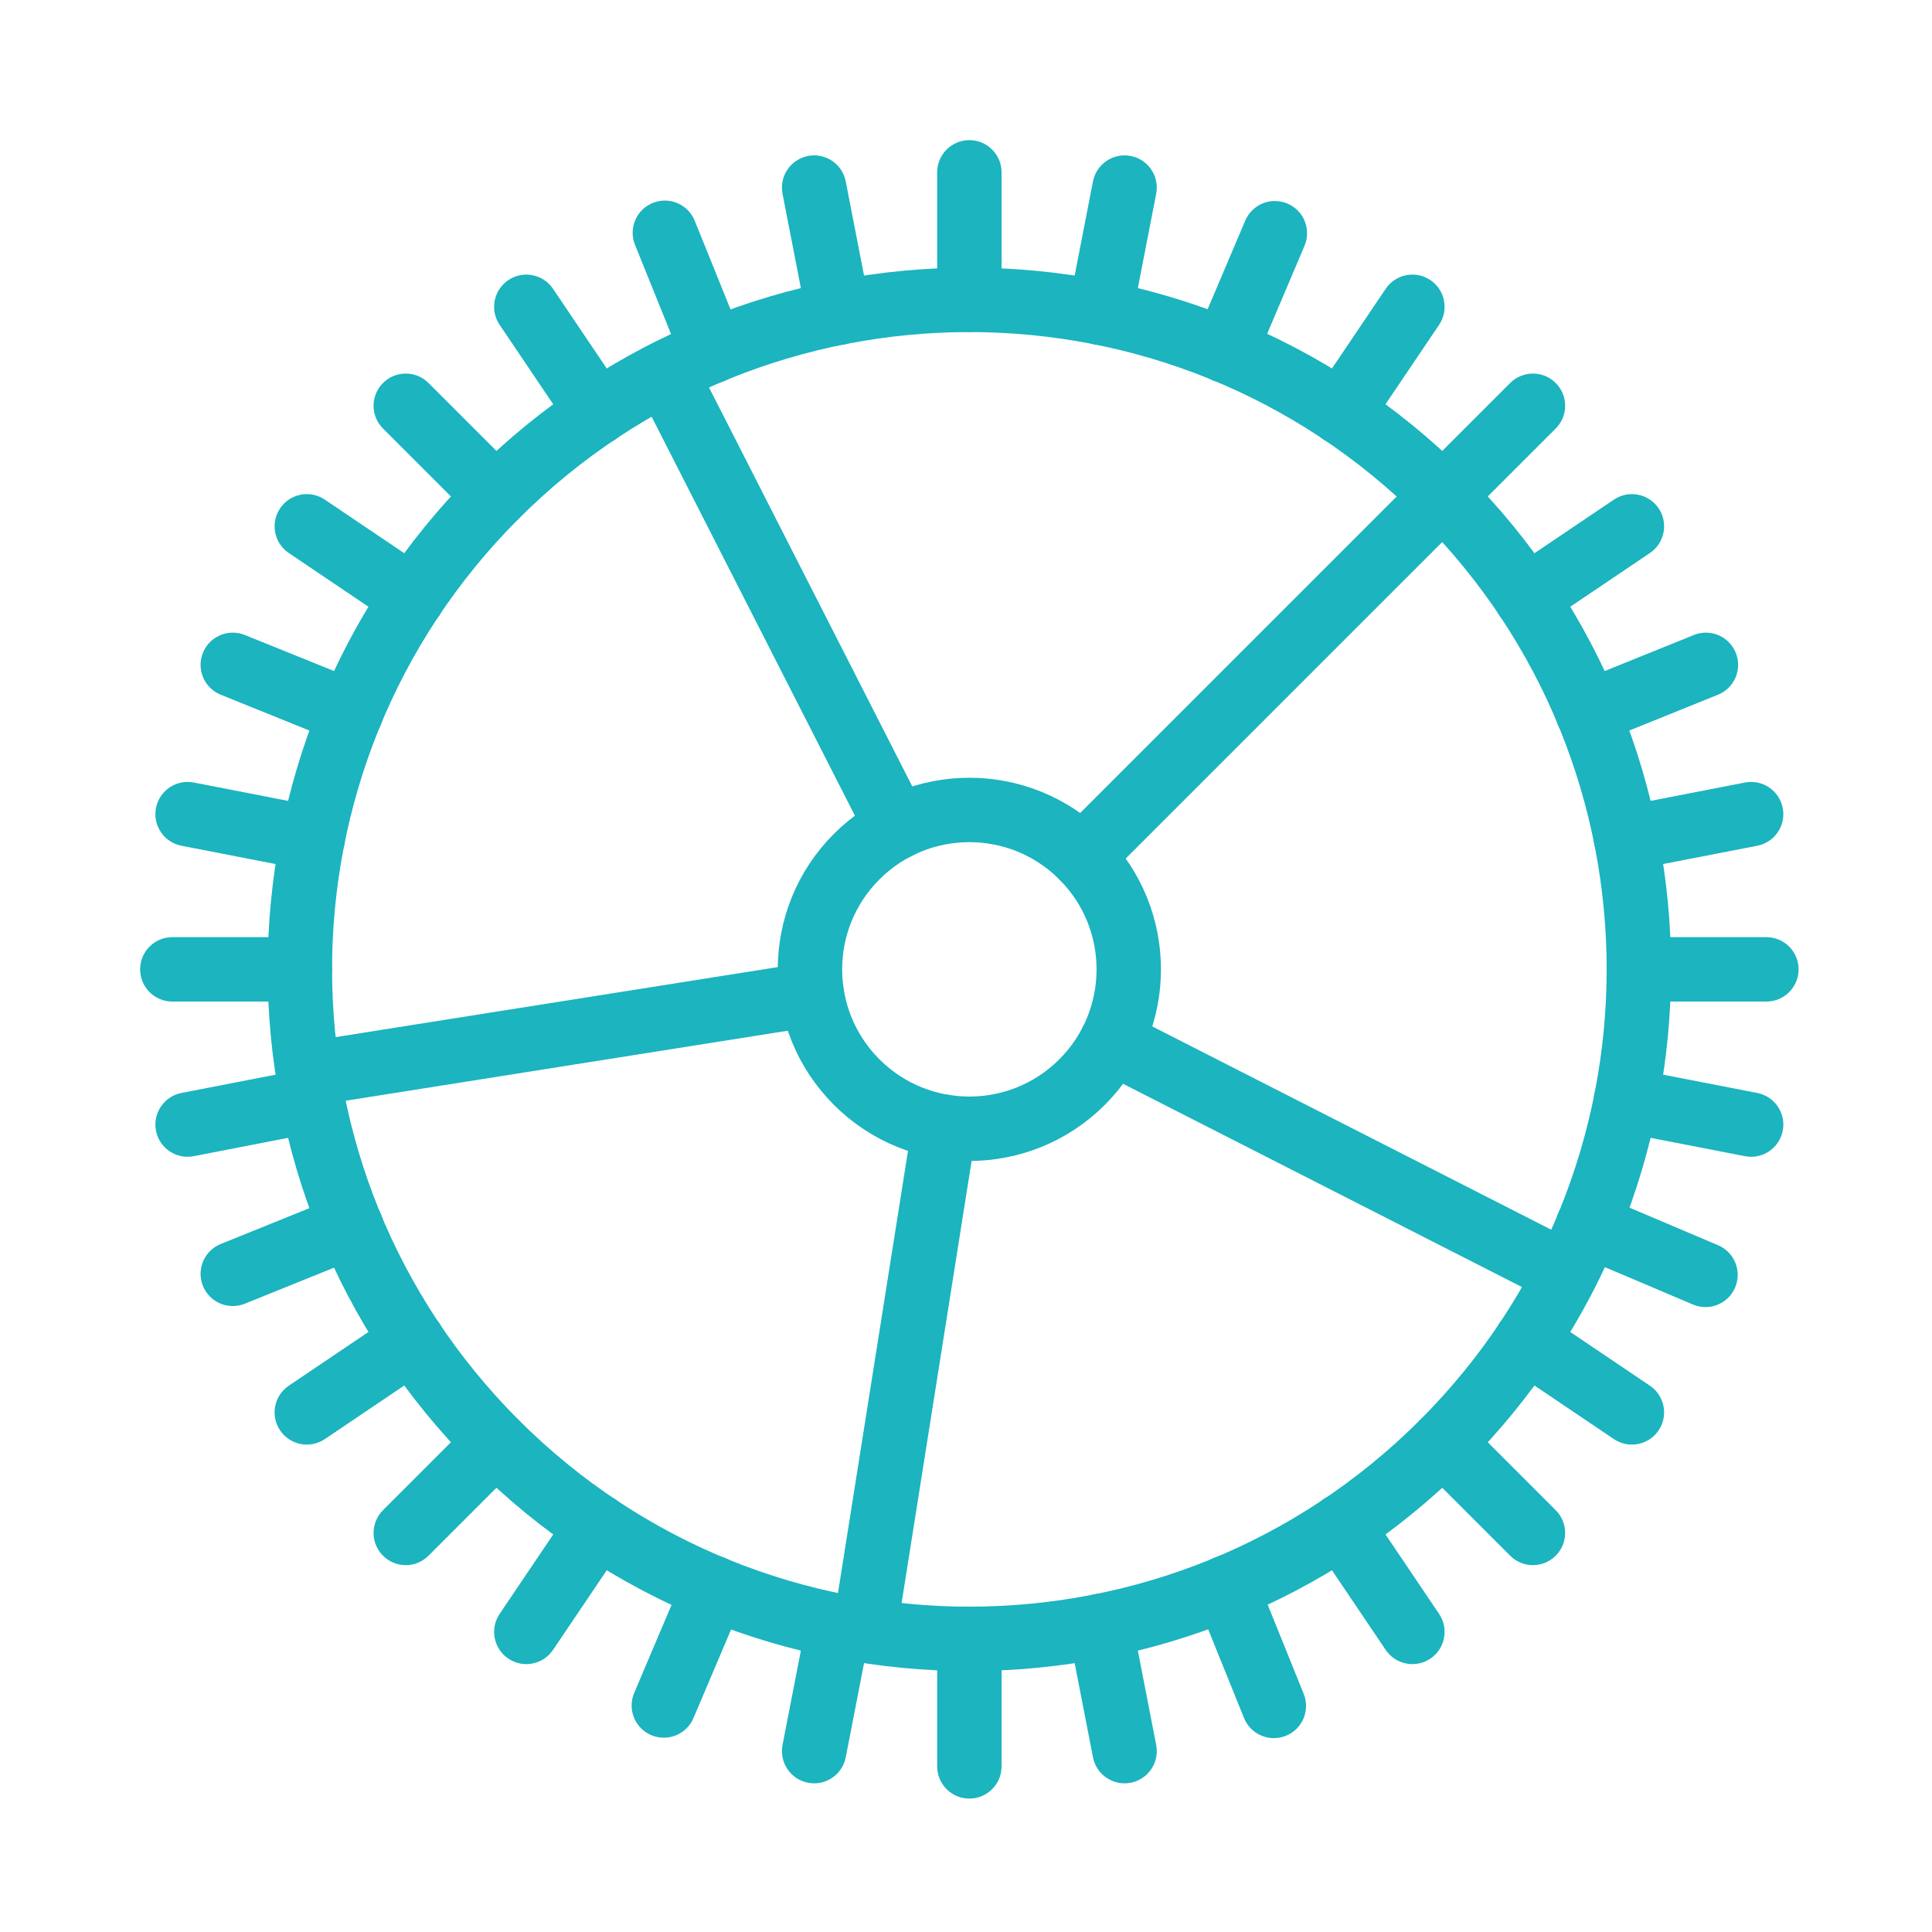
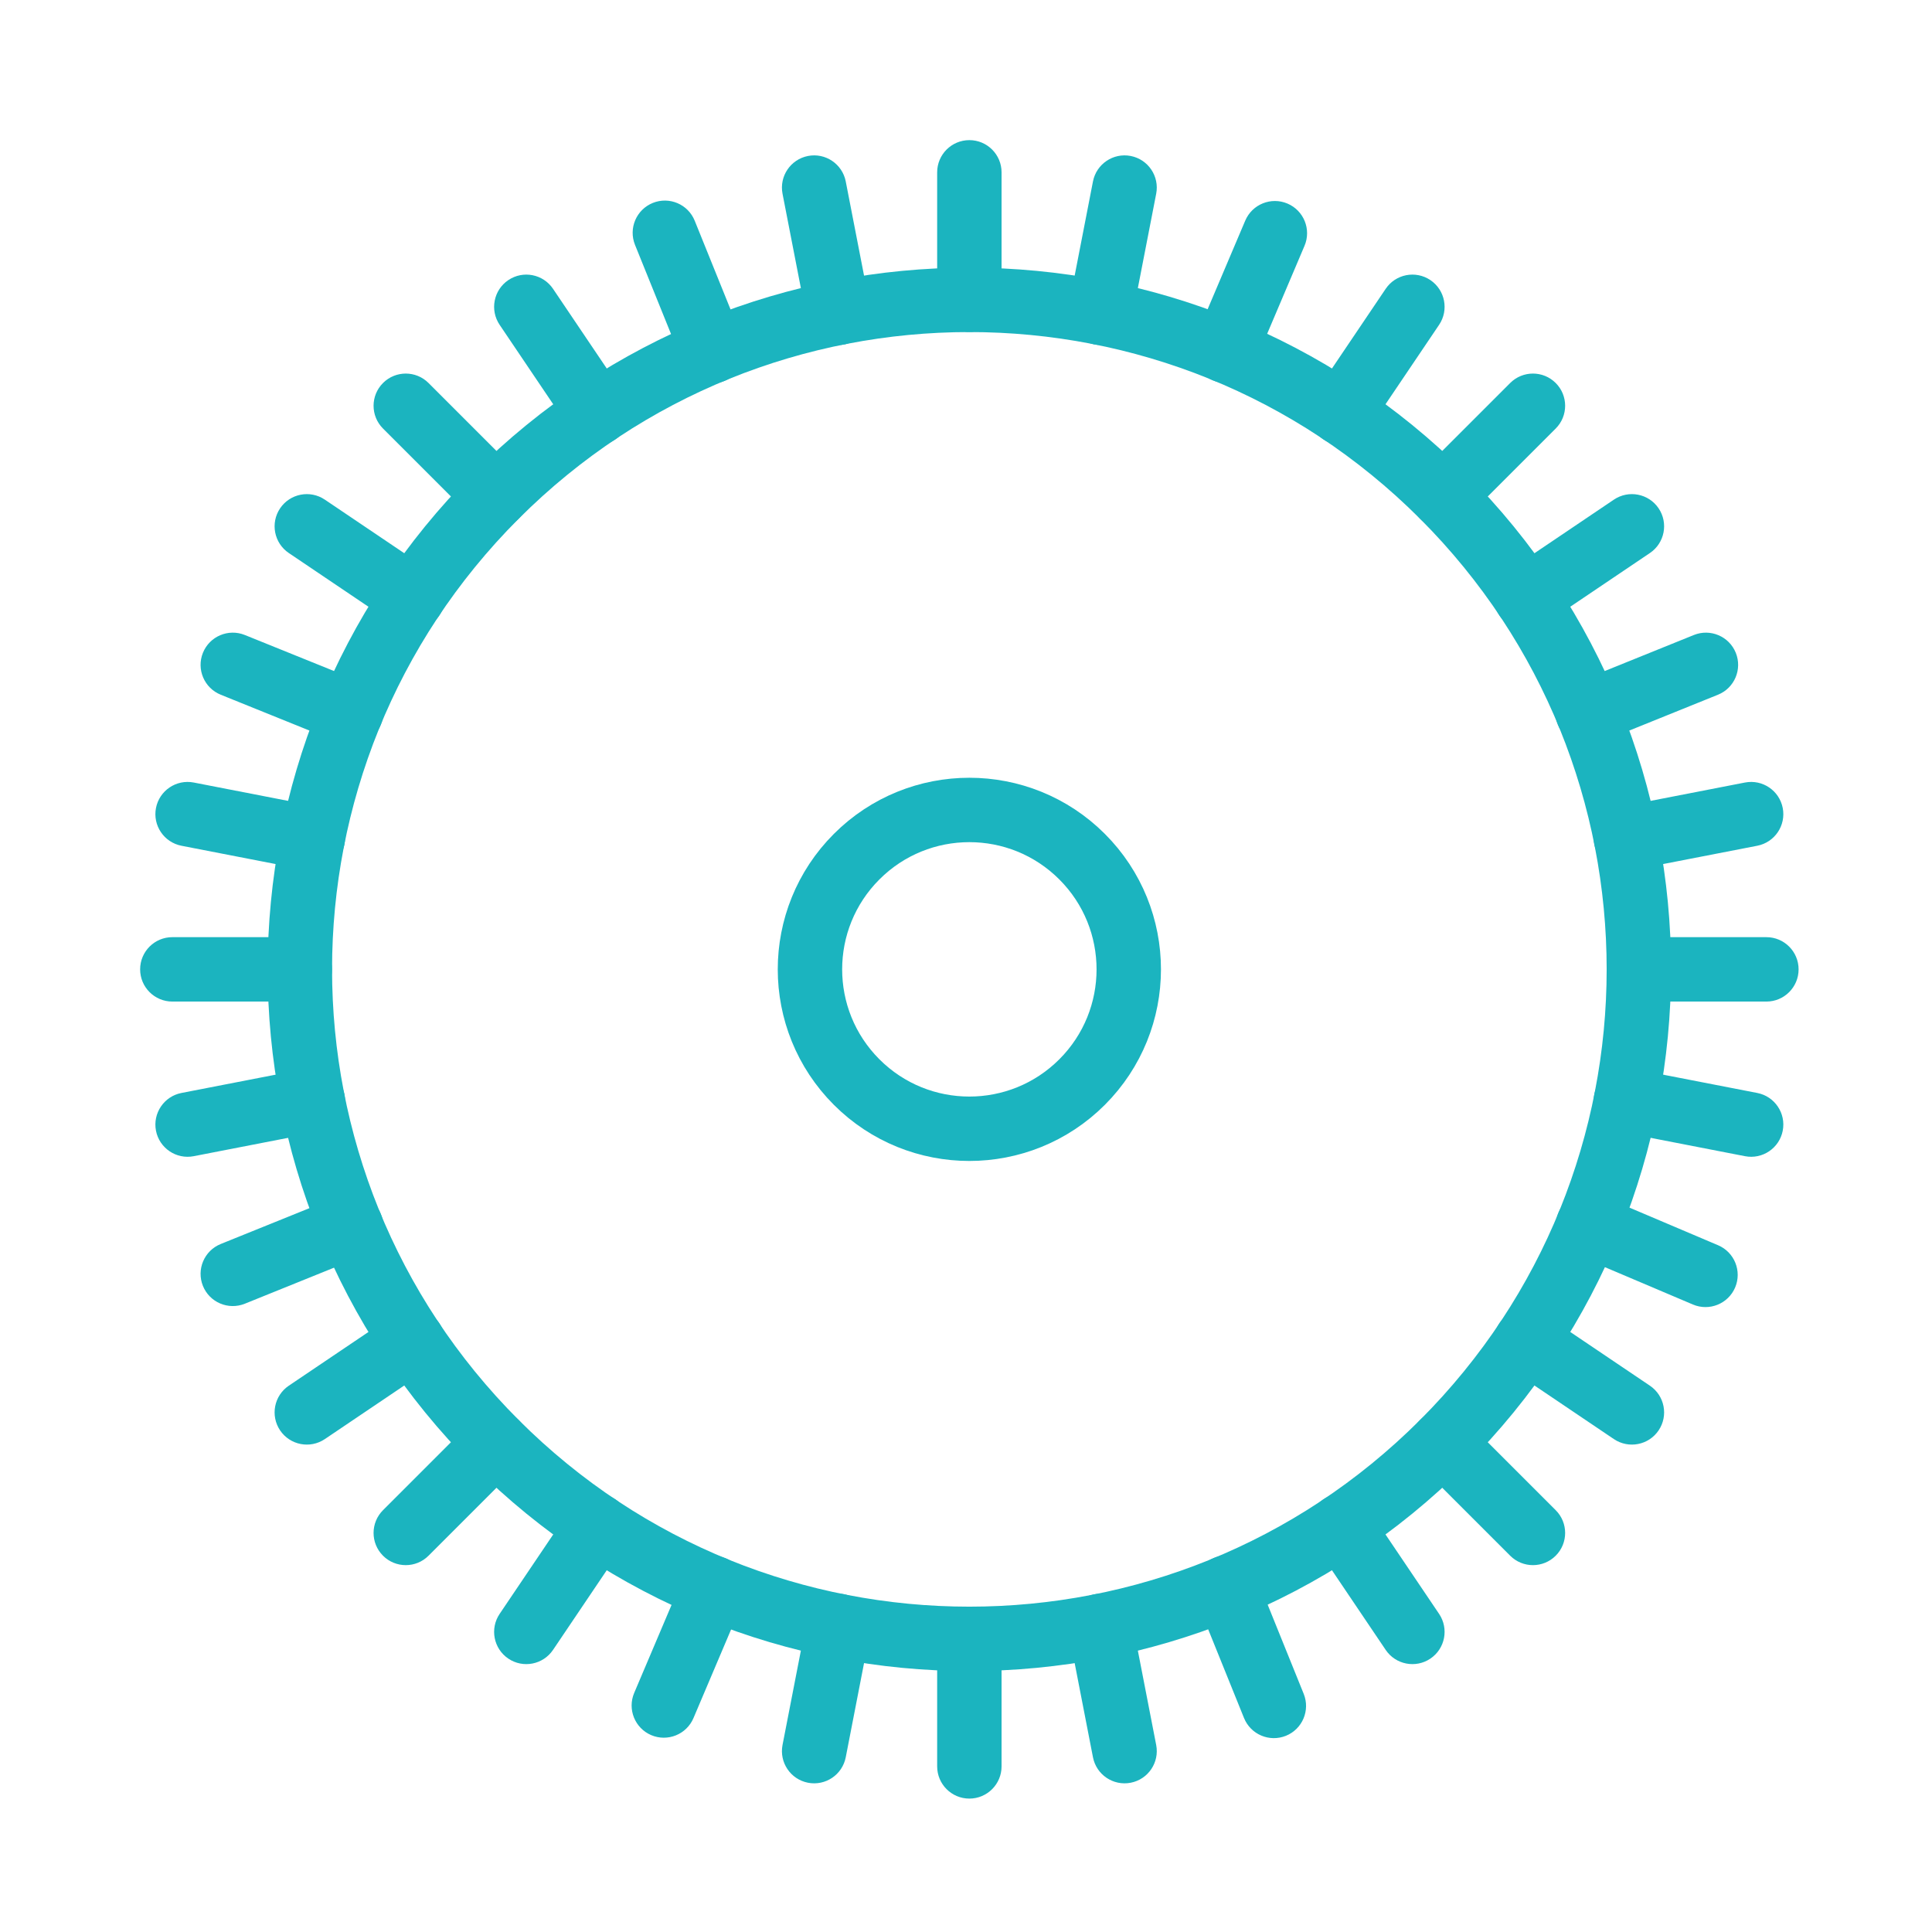
<svg xmlns="http://www.w3.org/2000/svg" width="120" height="120" viewBox="0 0 120 120" fill="none">
  <g id="settings-1">
    <g id="settings-1_2">
      <path id="Layer 1" fill-rule="evenodd" clip-rule="evenodd" d="M30.804 89.613C47.044 105.853 73.373 105.853 89.613 89.613C105.853 73.374 105.853 47.044 89.613 30.804C73.373 14.565 47.044 14.565 30.804 30.804C14.565 47.044 14.565 73.374 30.804 89.613V89.613Z" stroke="#1BB4BF" stroke-width="4" stroke-linecap="round" stroke-linejoin="round" />
      <path id="Layer 2" fill-rule="evenodd" clip-rule="evenodd" d="M60.209 8.704C61.313 8.704 62.209 9.599 62.209 10.704V18.624C62.209 19.729 61.313 20.624 60.209 20.624C59.104 20.624 58.209 19.729 58.209 18.624V10.704C58.209 9.599 59.104 8.704 60.209 8.704ZM52.531 11.27C52.32 10.186 51.27 9.477 50.186 9.688C49.102 9.899 48.394 10.949 48.604 12.033L50.116 19.808C50.327 20.893 51.376 21.601 52.461 21.39C53.545 21.179 54.253 20.129 54.042 19.045L52.531 11.27ZM40.547 12.604C41.571 12.191 42.736 12.685 43.15 13.71L46.117 21.054C46.531 22.078 46.036 23.244 45.012 23.657C43.988 24.071 42.822 23.576 42.409 22.552L39.441 15.208C39.028 14.184 39.523 13.018 40.547 12.604ZM34.349 17.938C33.731 17.022 32.488 16.781 31.572 17.398C30.657 18.016 30.415 19.259 31.033 20.175L35.462 26.741C36.08 27.657 37.323 27.899 38.238 27.281C39.154 26.663 39.396 25.42 38.778 24.505L34.349 17.938ZM96.628 26.617C97.409 25.836 97.409 24.57 96.628 23.789C95.847 23.008 94.581 23.008 93.8 23.789L88.199 29.39C87.418 30.171 87.418 31.437 88.199 32.218C88.98 32.999 90.246 32.999 91.027 32.218L96.628 26.617ZM102.479 34.349C103.395 33.731 103.637 32.488 103.019 31.572C102.401 30.657 101.158 30.415 100.242 31.033L93.676 35.462C92.76 36.08 92.518 37.323 93.136 38.238C93.754 39.154 94.997 39.396 95.913 38.778L102.479 34.349ZM107.813 40.547C108.226 41.571 107.732 42.736 106.708 43.15L99.364 46.117C98.339 46.531 97.174 46.036 96.76 45.012C96.346 43.988 96.841 42.822 97.865 42.409L105.209 39.441C106.233 39.028 107.399 39.523 107.813 40.547ZM109.147 52.531C110.232 52.32 110.94 51.27 110.729 50.186C110.518 49.102 109.468 48.394 108.384 48.604L100.609 50.116C99.525 50.326 98.816 51.376 99.027 52.461C99.238 53.545 100.288 54.253 101.372 54.042L109.147 52.531ZM99.793 60.209C99.793 59.104 100.688 58.209 101.793 58.209H109.714C110.818 58.209 111.714 59.104 111.714 60.209C111.714 61.313 110.818 62.209 109.714 62.209H101.793C100.688 62.209 99.793 61.313 99.793 60.209ZM101.372 66.375C100.288 66.164 99.238 66.872 99.027 67.957C98.816 69.041 99.525 70.091 100.609 70.301L108.384 71.813C109.468 72.024 110.518 71.315 110.729 70.231C110.94 69.147 110.232 68.097 109.147 67.886L101.372 66.375ZM96.8 75.309C97.231 74.292 98.405 73.818 99.422 74.249L106.713 77.344C107.73 77.776 108.204 78.95 107.773 79.967C107.341 80.983 106.167 81.458 105.15 81.026L97.859 77.931C96.843 77.5 96.368 76.326 96.8 75.309ZM95.913 81.639C94.997 81.021 93.754 81.263 93.136 82.179C92.518 83.094 92.76 84.338 93.676 84.955L100.242 89.385C101.158 90.002 102.401 89.76 103.019 88.845C103.637 87.929 103.395 86.686 102.479 86.068L95.913 81.639ZM88.199 88.199C88.98 87.418 90.246 87.418 91.027 88.199L96.628 93.8C97.409 94.581 97.409 95.847 96.628 96.628C95.847 97.409 94.581 97.409 93.8 96.628L88.199 91.027C87.418 90.246 87.418 88.98 88.199 88.199ZM84.955 93.676C84.338 92.76 83.094 92.518 82.179 93.136C81.263 93.754 81.021 94.997 81.639 95.912L86.068 102.479C86.686 103.395 87.929 103.637 88.845 103.019C89.76 102.401 90.002 101.158 89.385 100.242L84.955 93.676ZM75.405 96.76C76.429 96.346 77.595 96.841 78.008 97.865L80.976 105.209C81.389 106.233 80.895 107.399 79.871 107.813C78.846 108.226 77.681 107.732 77.267 106.707L74.3 99.363C73.886 98.339 74.381 97.174 75.405 96.76ZM70.302 100.609C70.091 99.525 69.041 98.816 67.957 99.027C66.872 99.238 66.164 100.288 66.375 101.372L67.886 109.147C68.097 110.232 69.147 110.94 70.231 110.729C71.316 110.518 72.024 109.468 71.813 108.384L70.302 100.609ZM60.209 99.793C61.313 99.793 62.209 100.688 62.209 101.793V109.714C62.209 110.818 61.313 111.714 60.209 111.714C59.104 111.714 58.209 110.818 58.209 109.714V101.793C58.209 100.688 59.104 99.793 60.209 99.793ZM54.042 101.372C54.253 100.288 53.545 99.238 52.461 99.027C51.376 98.816 50.327 99.525 50.116 100.609L48.604 108.384C48.394 109.468 49.102 110.518 50.186 110.729C51.27 110.94 52.32 110.232 52.531 109.147L54.042 101.372ZM45.108 96.8C46.125 97.231 46.599 98.405 46.168 99.422L43.073 106.713C42.641 107.73 41.467 108.204 40.45 107.773C39.434 107.341 38.959 106.167 39.391 105.15L42.486 97.859C42.917 96.843 44.092 96.368 45.108 96.8ZM38.778 95.912C39.396 94.997 39.154 93.754 38.238 93.136C37.323 92.518 36.08 92.76 35.462 93.676L31.033 100.242C30.415 101.158 30.657 102.401 31.572 103.019C32.488 103.637 33.731 103.395 34.349 102.479L38.778 95.912ZM32.218 88.199C32.999 88.98 32.999 90.246 32.218 91.027L26.617 96.628C25.837 97.409 24.57 97.409 23.789 96.628C23.008 95.847 23.008 94.581 23.789 93.8L29.39 88.199C30.171 87.418 31.437 87.418 32.218 88.199ZM26.741 84.955C27.657 84.338 27.899 83.094 27.281 82.179C26.663 81.263 25.42 81.021 24.505 81.639L17.938 86.068C17.022 86.686 16.781 87.929 17.398 88.845C18.016 89.76 19.259 90.002 20.175 89.385L26.741 84.955ZM23.657 75.405C24.071 76.429 23.576 77.595 22.552 78.008L15.208 80.976C14.184 81.389 13.018 80.895 12.604 79.871C12.191 78.846 12.685 77.681 13.71 77.267L21.054 74.3C22.078 73.886 23.244 74.381 23.657 75.405ZM19.808 70.301C20.893 70.091 21.601 69.041 21.39 67.957C21.179 66.872 20.13 66.164 19.045 66.375L11.27 67.886C10.186 68.097 9.478 69.147 9.688 70.231C9.899 71.315 10.949 72.024 12.033 71.813L19.808 70.301ZM8.704 60.209C8.704 59.104 9.599 58.209 10.704 58.209H18.624C19.729 58.209 20.624 59.104 20.624 60.209C20.624 61.313 19.729 62.209 18.624 62.209H10.704C9.599 62.209 8.704 61.313 8.704 60.209ZM12.033 48.604C10.949 48.394 9.899 49.102 9.688 50.186C9.478 51.27 10.186 52.32 11.27 52.531L19.045 54.042C20.13 54.253 21.179 53.545 21.39 52.461C21.601 51.376 20.893 50.326 19.808 50.116L12.033 48.604ZM12.604 40.547C13.018 39.523 14.184 39.028 15.208 39.441L22.552 42.409C23.576 42.822 24.071 43.988 23.657 45.012C23.244 46.036 22.078 46.531 21.054 46.117L13.71 43.15C12.685 42.736 12.191 41.571 12.604 40.547ZM20.175 31.033C19.259 30.415 18.016 30.657 17.398 31.572C16.781 32.488 17.022 33.731 17.938 34.349L24.505 38.778C25.42 39.396 26.663 39.154 27.281 38.238C27.899 37.323 27.657 36.08 26.741 35.462L20.175 31.033ZM23.789 23.789C24.57 23.008 25.837 23.008 26.617 23.789L32.218 29.39C32.999 30.171 32.999 31.437 32.218 32.218C31.437 32.999 30.171 32.999 29.39 32.218L23.789 26.617C23.008 25.836 23.008 24.57 23.789 23.789ZM71.813 12.033C72.024 10.949 71.316 9.899 70.231 9.688C69.147 9.477 68.097 10.186 67.886 11.27L66.375 19.045C66.164 20.129 66.872 21.179 67.957 21.39C69.041 21.601 70.091 20.893 70.302 19.808L71.813 12.033ZM79.967 12.644C80.983 13.076 81.458 14.25 81.026 15.267L77.931 22.558C77.5 23.575 76.326 24.049 75.309 23.617C74.292 23.186 73.818 22.012 74.249 20.995L77.344 13.704C77.776 12.687 78.95 12.213 79.967 12.644ZM89.385 20.175C90.002 19.259 89.76 18.016 88.845 17.398C87.929 16.781 86.686 17.022 86.068 17.938L81.639 24.505C81.021 25.42 81.263 26.663 82.179 27.281C83.094 27.899 84.338 27.657 84.955 26.741L89.385 20.175Z" fill="#1BB4BF" />
      <path id="Layer 3" fill-rule="evenodd" clip-rule="evenodd" d="M53.208 67.21C57.074 71.076 63.343 71.076 67.21 67.21C71.076 63.343 71.076 57.074 67.21 53.208C63.343 49.341 57.074 49.341 53.208 53.208C49.341 57.074 49.341 63.343 53.208 67.21V67.21Z" stroke="#1BB4BF" stroke-width="4" stroke-linecap="round" stroke-linejoin="round" />
-       <path id="Layer 4" fill-rule="evenodd" clip-rule="evenodd" d="M91.027 29.39C91.808 30.171 91.808 31.437 91.027 32.218L68.624 54.622C67.843 55.403 66.576 55.403 65.795 54.622C65.014 53.84 65.014 52.574 65.795 51.793L88.199 29.39C88.98 28.609 90.246 28.609 91.027 29.39ZM67.248 63.795C67.75 62.811 68.954 62.42 69.938 62.921L98.168 77.305C99.153 77.807 99.544 79.011 99.042 79.995C98.541 80.979 97.337 81.371 96.352 80.869L68.123 66.485C67.138 65.984 66.747 64.78 67.248 63.795ZM58.973 68.012C60.064 68.185 60.808 69.209 60.635 70.3L55.679 101.593C55.506 102.684 54.481 103.429 53.391 103.256C52.3 103.083 51.555 102.059 51.728 100.968L56.684 69.675C56.857 68.584 57.882 67.839 58.973 68.012ZM52.405 61.444C52.578 62.535 51.833 63.56 50.742 63.733L19.449 68.689C18.358 68.862 17.334 68.118 17.161 67.026C16.988 65.936 17.733 64.911 18.823 64.738L50.117 59.782C51.208 59.609 52.232 60.353 52.405 61.444ZM40.422 21.375C41.406 20.873 42.61 21.265 43.112 22.249L57.496 50.479C57.997 51.463 57.606 52.667 56.622 53.169C55.637 53.67 54.433 53.279 53.932 52.295L39.548 24.065C39.046 23.081 39.438 21.876 40.422 21.375Z" fill="#1BB4BF" />
    </g>
  </g>
</svg>